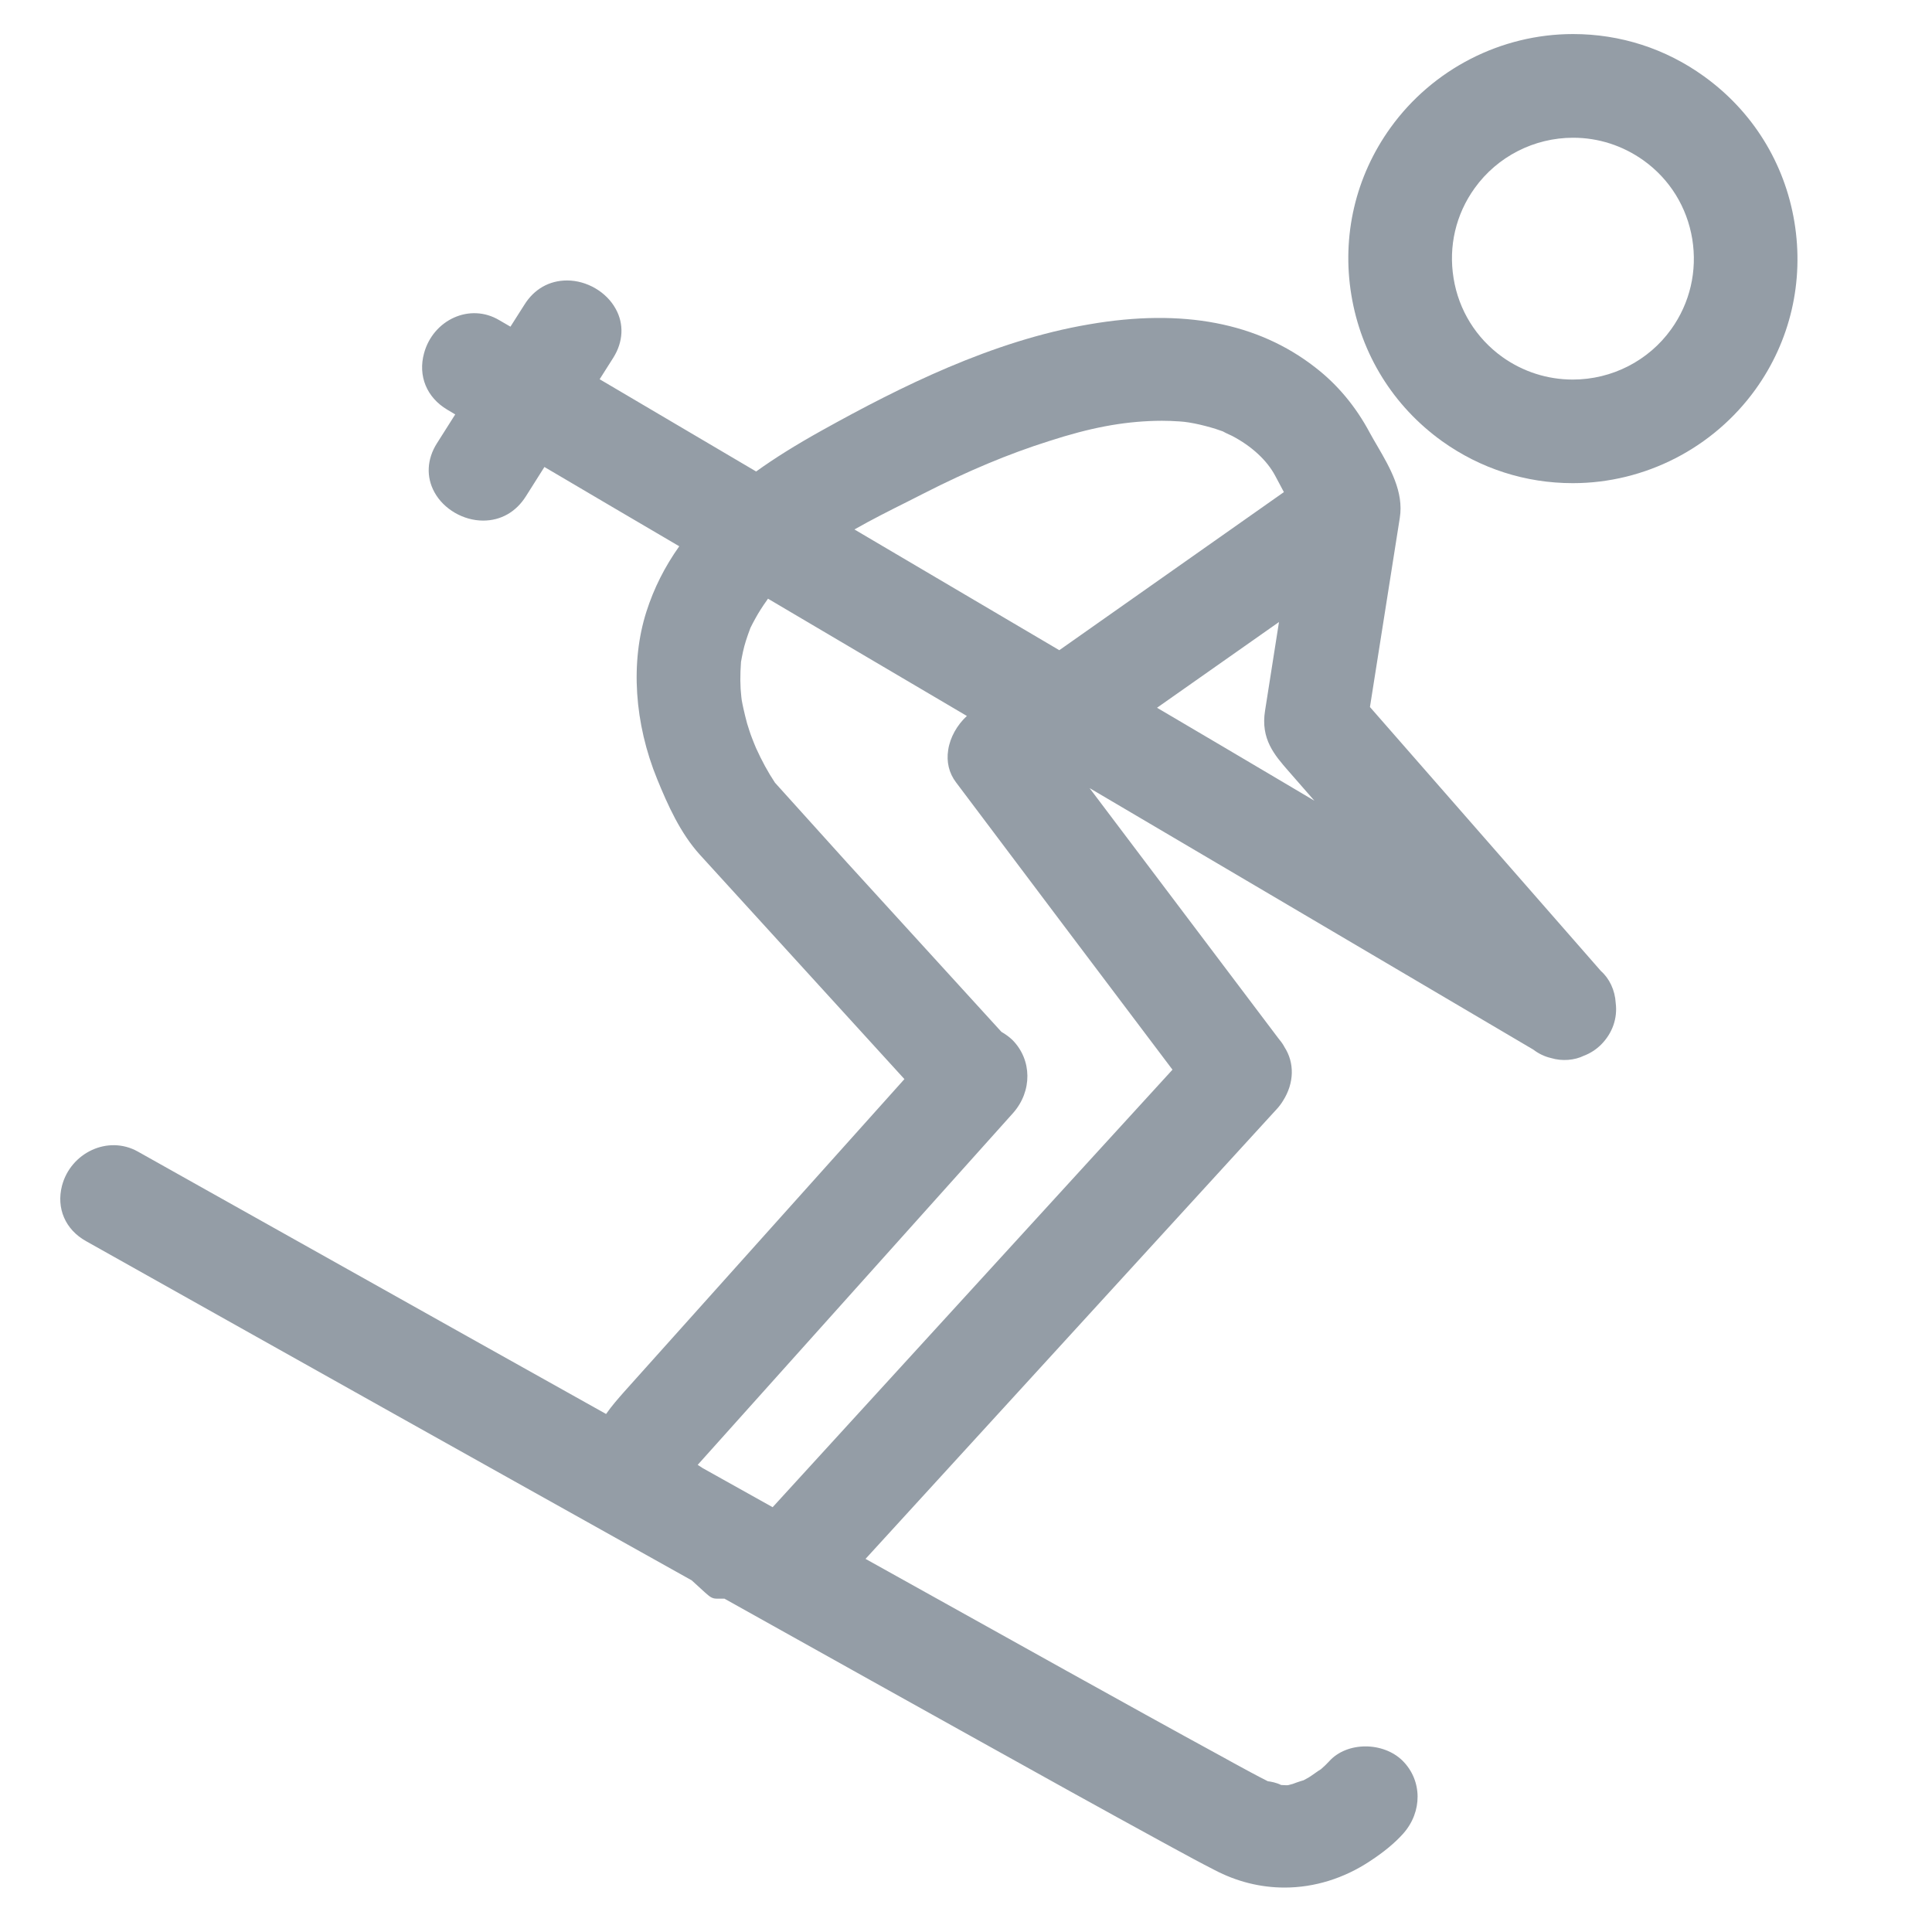
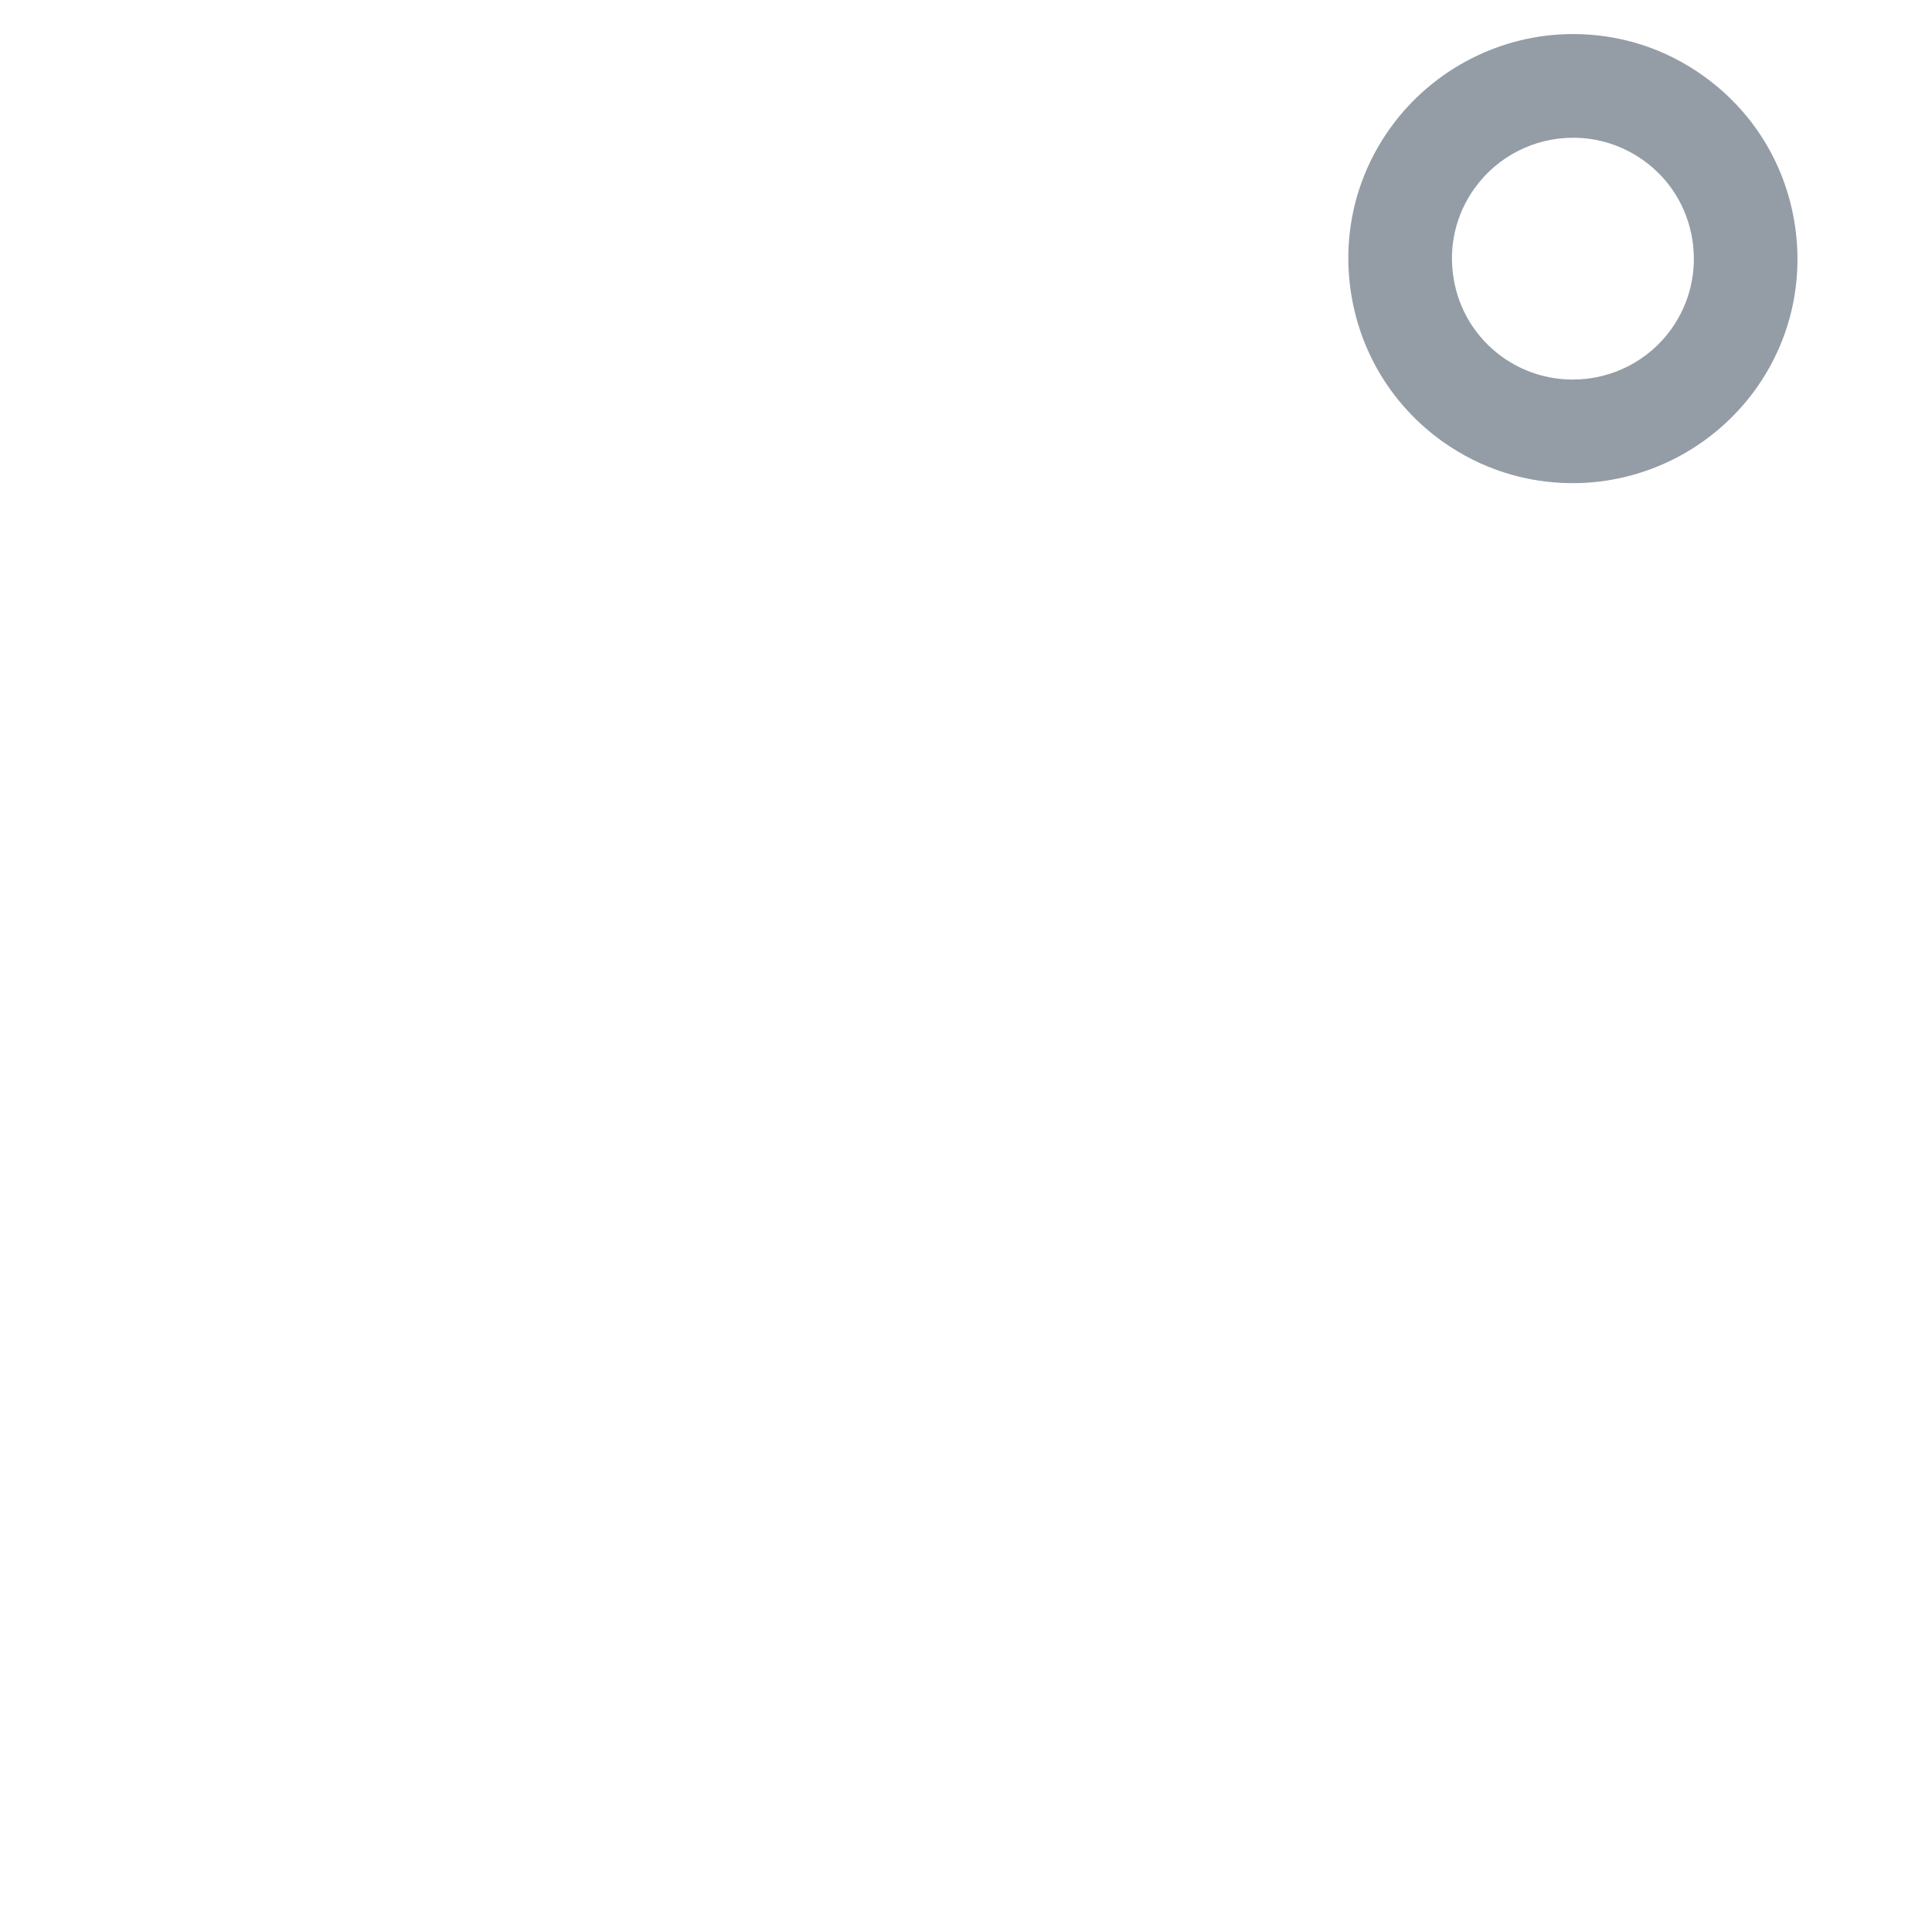
<svg xmlns="http://www.w3.org/2000/svg" version="1.0" id="Vrstva_1" x="0px" y="0px" width="24px" height="24px" viewBox="0 0 24 24" enable-background="new 0 0 24 24" xml:space="preserve">
  <g>
    <path fill="#949DA6" d="M21.166,0.947c-0.476-0.343-1.037-0.524-1.625-0.524c-0.896,0-1.744,0.436-2.268,1.164   c-0.436,0.606-0.607,1.345-0.486,2.078c0.121,0.735,0.521,1.38,1.126,1.815c0.478,0.342,1.038,0.522,1.625,0.522   c0.896,0,1.744-0.436,2.268-1.163c0.435-0.604,0.606-1.344,0.485-2.08C22.17,2.024,21.77,1.381,21.166,0.947z M20.76,4.09   c-0.281,0.392-0.737,0.625-1.222,0.625c-0.315,0-0.618-0.097-0.875-0.28c-0.326-0.234-0.542-0.582-0.606-0.978   c-0.065-0.396,0.027-0.794,0.262-1.12c0.282-0.393,0.739-0.626,1.223-0.626c0.315,0,0.617,0.098,0.875,0.282   c0.325,0.233,0.54,0.58,0.605,0.977C21.086,3.366,20.994,3.764,20.76,4.09z" />
-     <path fill="#949DA6" d="M17.018,8.783l0.371-2.351c0.051-0.323-0.123-0.623-0.277-0.888c-0.033-0.057-0.066-0.112-0.095-0.166   c-0.174-0.327-0.403-0.602-0.68-0.815c-0.71-0.553-1.644-0.735-2.807-0.534c-1.2,0.203-2.349,0.778-3.313,1.314   C9.89,5.525,9.625,5.69,9.393,5.857L7.449,4.711l0.17-0.268c0.123-0.196,0.135-0.418,0.029-0.607   c-0.115-0.21-0.359-0.352-0.604-0.352c-0.22,0-0.409,0.107-0.53,0.302L6.341,4.058L6.205,3.979C5.836,3.757,5.38,3.975,5.268,4.387   C5.19,4.67,5.301,4.938,5.556,5.089l0.099,0.059l-0.228,0.36c-0.124,0.196-0.135,0.417-0.03,0.607   c0.115,0.21,0.359,0.352,0.605,0.352c0.22,0,0.408-0.107,0.531-0.302l0.23-0.364C7.32,6.13,7.879,6.458,8.438,6.786   C8.258,7.04,8.123,7.307,8.03,7.598c-0.2,0.627-0.151,1.387,0.135,2.084c0.128,0.313,0.285,0.668,0.532,0.939l2.538,2.784   l-3.483,3.886C7.68,17.373,7.6,17.463,7.529,17.565c-0.574-0.321-1.148-0.642-1.723-0.964l-3.203-1.796l-0.891-0.5   C1.34,14.097,0.877,14.321,0.77,14.73c-0.072,0.28,0.041,0.544,0.299,0.688c1.287,0.723,2.574,1.444,3.86,2.165   c0.536,0.301,2.124,1.188,3.664,2.049l0.163,0.149c0.057,0.05,0.086,0.078,0.146,0.078h0.097c1.327,0.741,2.544,1.421,2.925,1.632   l0.221,0.123c0.766,0.427,1.531,0.852,2.3,1.272l0.123,0.067c0.173,0.094,0.345,0.188,0.518,0.276   c0.276,0.145,0.57,0.219,0.872,0.219c0.37,0,0.738-0.114,1.063-0.33c0.174-0.114,0.308-0.226,0.41-0.34   c0.241-0.271,0.238-0.659-0.006-0.904c-0.24-0.239-0.693-0.242-0.915,0.007c-0.03,0.033-0.063,0.064-0.101,0.097   c-0.02,0.012-0.045,0.028-0.079,0.053c-0.028,0.02-0.056,0.039-0.074,0.05c-0.021,0.012-0.041,0.023-0.062,0.034   c-0.02,0.005-0.045,0.014-0.09,0.029l-0.043,0.016c-0.057,0.017-0.064,0.017-0.078,0.017l-0.068-0.003   c-0.059-0.03-0.127-0.042-0.166-0.047c-0.145-0.073-0.287-0.151-0.43-0.229l-0.114-0.063c-0.657-0.358-1.312-0.722-1.966-1.085   l-2.487-1.385l5.062-5.537l0.047-0.051c0.031-0.034,0.057-0.069,0.078-0.104c0.137-0.216,0.147-0.469,0.014-0.671h0.001   c-0.021-0.038-0.05-0.076-0.073-0.103l-2.346-3.109c0.816,0.48,1.633,0.962,2.449,1.443l3.064,1.806   c0.066,0.051,0.143,0.087,0.218,0.104c0.14,0.043,0.296,0.028,0.411-0.029c0.08-0.03,0.154-0.079,0.213-0.138   c0.141-0.142,0.205-0.328,0.181-0.516c-0.009-0.159-0.078-0.305-0.184-0.398L17.018,8.783z M14.565,13.288l-4.967,5.435   L8.73,18.238l-0.063-0.041l3.919-4.372c0.238-0.27,0.236-0.658-0.009-0.906c-0.04-0.038-0.085-0.071-0.137-0.101l-1.919-2.104   L9.627,9.723C9.54,9.592,9.463,9.45,9.391,9.291C9.385,9.276,9.35,9.193,9.34,9.164C9.318,9.108,9.301,9.051,9.281,8.988   C9.264,8.925,9.248,8.861,9.234,8.797c-0.007-0.032-0.014-0.065-0.02-0.1L9.209,8.656C9.194,8.527,9.193,8.39,9.205,8.221   l0.002-0.009c0.006-0.034,0.012-0.067,0.022-0.113C9.248,8.009,9.277,7.92,9.322,7.8C9.34,7.762,9.361,7.724,9.381,7.687   c0.043-0.079,0.092-0.155,0.145-0.229l0.014-0.021V7.437c0.824,0.486,1.646,0.972,2.471,1.457   c-0.122,0.112-0.209,0.267-0.232,0.421c-0.024,0.149,0.01,0.29,0.098,0.405C12.771,10.909,13.668,12.1,14.565,13.288z    M13.159,8.077l-2.545-1.5c0.216-0.123,0.441-0.236,0.661-0.346l0.199-0.101c0.547-0.279,1.055-0.492,1.555-0.65   c0.512-0.166,0.908-0.241,1.325-0.252l0.079-0.001c0.072,0,0.144,0.003,0.219,0.008c0.039,0.002,0.078,0.007,0.117,0.013   c0.025,0.005,0.05,0.009,0.072,0.013c0.089,0.018,0.176,0.041,0.26,0.067c0.03,0.01,0.061,0.021,0.09,0.031   c0.023,0.014,0.049,0.025,0.074,0.037l0.039,0.018c0.245,0.128,0.436,0.305,0.538,0.498l0.107,0.201   C15.02,6.768,14.089,7.422,13.159,8.077z M15.969,9.734c-0.531-0.314-1.063-0.629-1.596-0.942l1.515-1.065l-0.173,1.101   c-0.057,0.352,0.118,0.552,0.288,0.747l0.325,0.372L15.969,9.734z" />
  </g>
</svg>